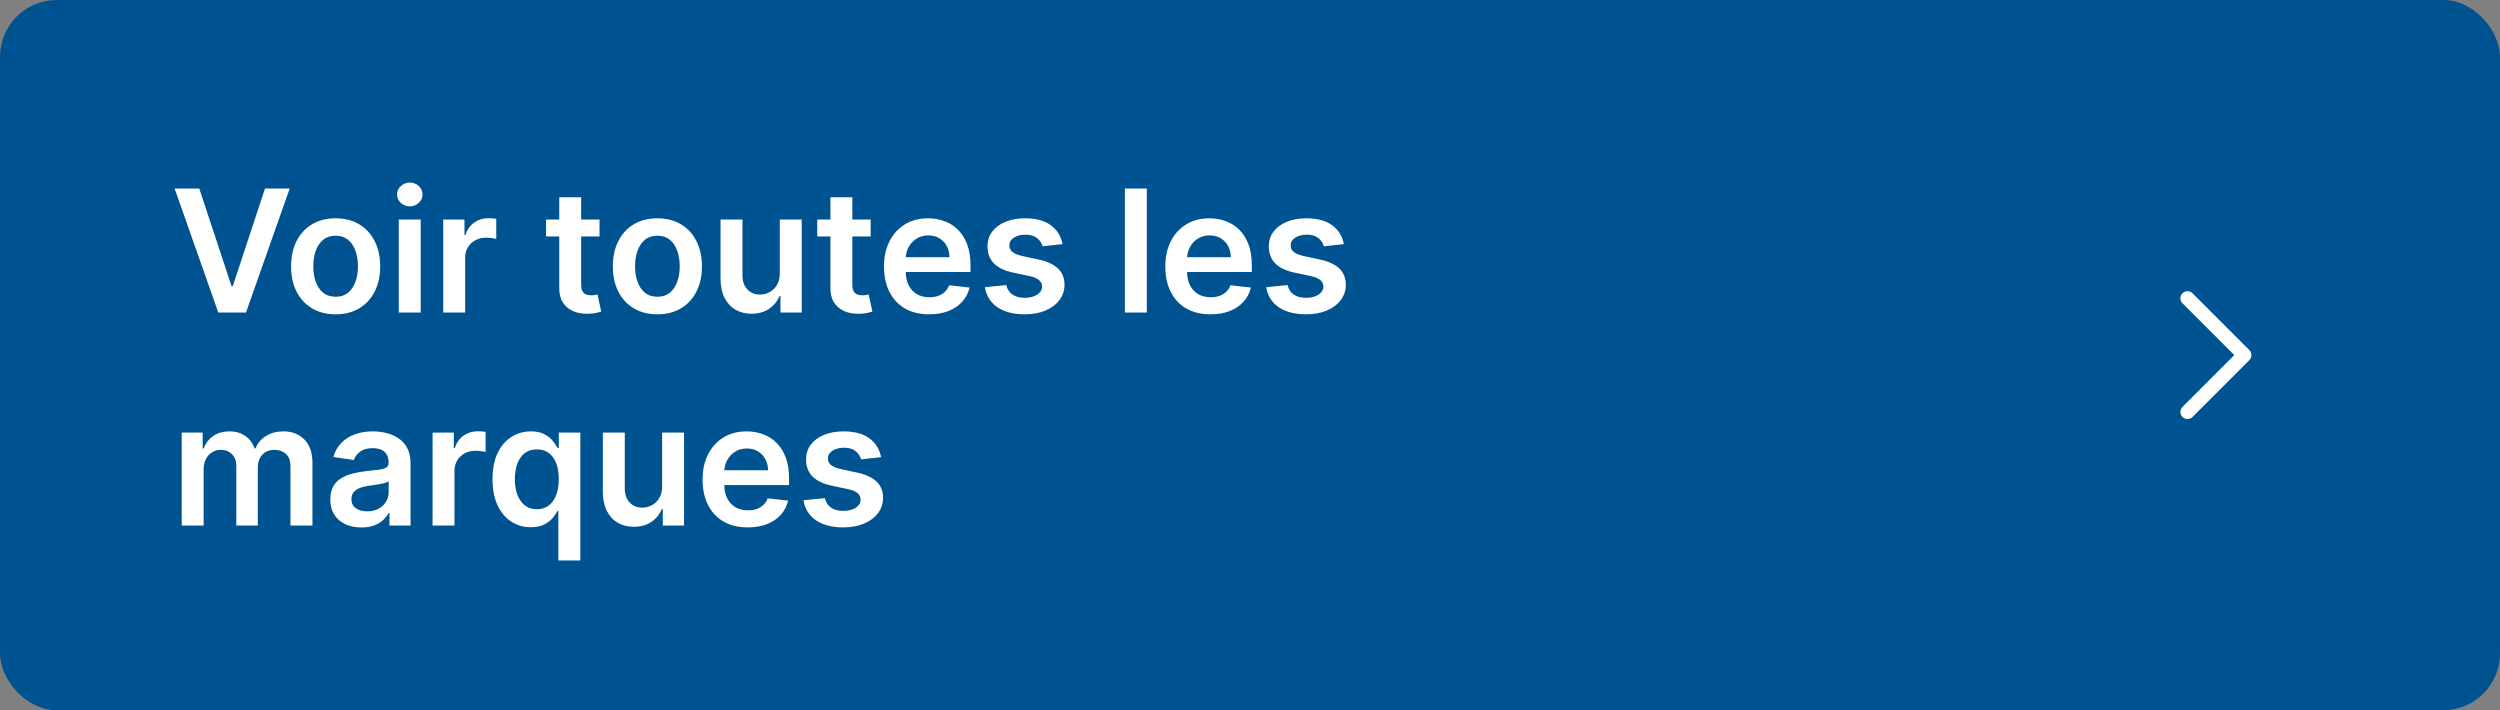
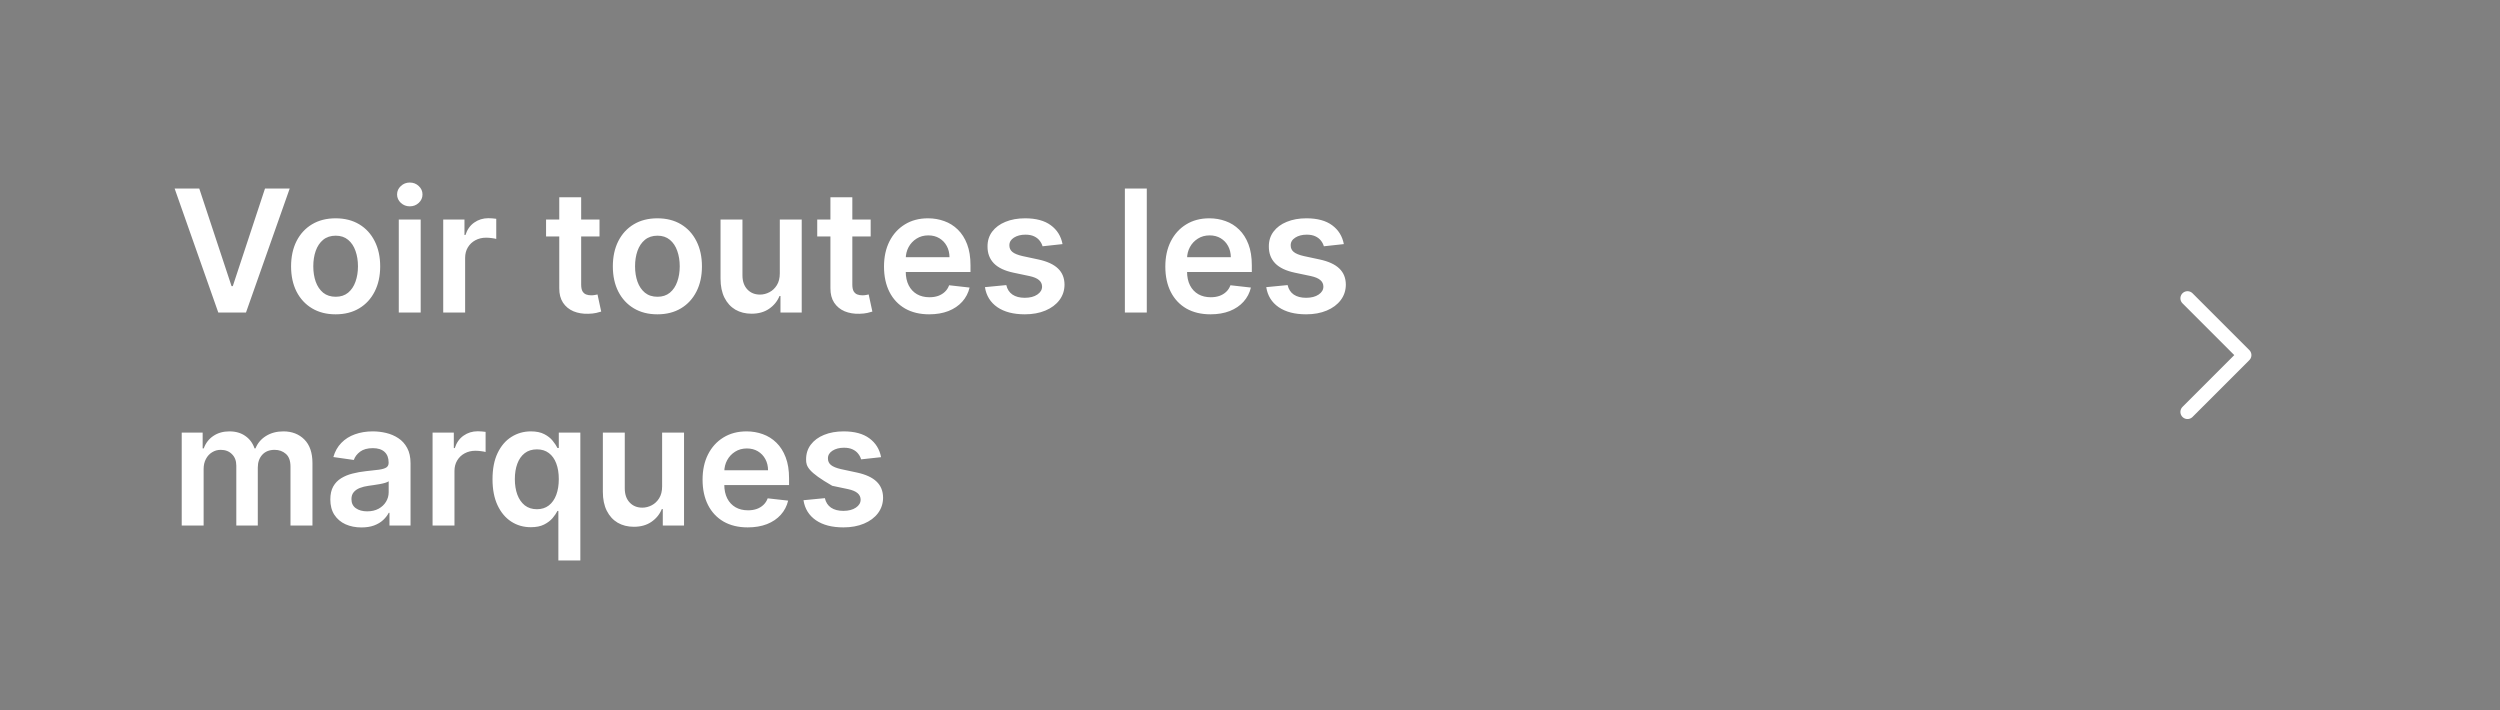
<svg xmlns="http://www.w3.org/2000/svg" width="176" height="50" viewBox="0 0 176 50" fill="none">
  <rect x="0" y="0" width="176" height="50" fill="#808080" stroke="none" />
-   <rect width="176" height="50" rx="4" fill="#005391" />
  <path d="M154 29L158 25L154 21" stroke="white" stroke-linecap="round" stroke-linejoin="round" />
-   <path d="M14.028 13.273L16.3 20.142H16.389L18.656 13.273H20.395L17.318 22H15.367L12.294 13.273H14.028ZM23.628 22.128C22.989 22.128 22.435 21.987 21.966 21.706C21.497 21.425 21.134 21.031 20.875 20.526C20.62 20.02 20.492 19.429 20.492 18.753C20.492 18.077 20.62 17.484 20.875 16.976C21.134 16.467 21.497 16.072 21.966 15.791C22.435 15.51 22.989 15.369 23.628 15.369C24.267 15.369 24.821 15.51 25.29 15.791C25.759 16.072 26.121 16.467 26.377 16.976C26.635 17.484 26.765 18.077 26.765 18.753C26.765 19.429 26.635 20.02 26.377 20.526C26.121 21.031 25.759 21.425 25.29 21.706C24.821 21.987 24.267 22.128 23.628 22.128ZM23.637 20.892C23.983 20.892 24.273 20.797 24.506 20.607C24.739 20.413 24.912 20.155 25.026 19.831C25.142 19.507 25.201 19.146 25.201 18.749C25.201 18.348 25.142 17.986 25.026 17.662C24.912 17.335 24.739 17.075 24.506 16.882C24.273 16.689 23.983 16.592 23.637 16.592C23.282 16.592 22.986 16.689 22.75 16.882C22.517 17.075 22.343 17.335 22.226 17.662C22.113 17.986 22.056 18.348 22.056 18.749C22.056 19.146 22.113 19.507 22.226 19.831C22.343 20.155 22.517 20.413 22.75 20.607C22.986 20.797 23.282 20.892 23.637 20.892ZM28.074 22V15.454H29.616V22H28.074ZM28.849 14.526C28.605 14.526 28.395 14.445 28.219 14.283C28.043 14.118 27.954 13.921 27.954 13.69C27.954 13.457 28.043 13.26 28.219 13.098C28.395 12.933 28.605 12.851 28.849 12.851C29.097 12.851 29.307 12.933 29.48 13.098C29.656 13.26 29.744 13.457 29.744 13.69C29.744 13.921 29.656 14.118 29.48 14.283C29.307 14.445 29.097 14.526 28.849 14.526ZM31.203 22V15.454H32.699V16.546H32.767C32.886 16.168 33.091 15.876 33.38 15.672C33.673 15.464 34.007 15.361 34.382 15.361C34.467 15.361 34.562 15.365 34.667 15.374C34.775 15.379 34.865 15.389 34.936 15.403V16.822C34.87 16.8 34.767 16.78 34.625 16.763C34.485 16.743 34.35 16.733 34.22 16.733C33.939 16.733 33.686 16.794 33.461 16.916C33.24 17.035 33.065 17.202 32.937 17.415C32.809 17.628 32.745 17.874 32.745 18.152V22H31.203ZM42.206 15.454V16.648H38.443V15.454H42.206ZM39.372 13.886H40.914V20.031C40.914 20.239 40.946 20.398 41.008 20.509C41.074 20.616 41.159 20.69 41.264 20.73C41.369 20.77 41.485 20.79 41.613 20.79C41.71 20.79 41.798 20.783 41.877 20.768C41.96 20.754 42.022 20.741 42.065 20.73L42.325 21.936C42.242 21.965 42.125 21.996 41.971 22.03C41.821 22.064 41.636 22.084 41.417 22.09C41.031 22.101 40.683 22.043 40.373 21.915C40.064 21.784 39.818 21.582 39.636 21.31C39.457 21.037 39.369 20.696 39.372 20.287V13.886ZM46.281 22.128C45.641 22.128 45.087 21.987 44.619 21.706C44.15 21.425 43.786 21.031 43.528 20.526C43.272 20.02 43.144 19.429 43.144 18.753C43.144 18.077 43.272 17.484 43.528 16.976C43.786 16.467 44.15 16.072 44.619 15.791C45.087 15.51 45.641 15.369 46.281 15.369C46.92 15.369 47.474 15.51 47.943 15.791C48.411 16.072 48.773 16.467 49.029 16.976C49.288 17.484 49.417 18.077 49.417 18.753C49.417 19.429 49.288 20.02 49.029 20.526C48.773 21.031 48.411 21.425 47.943 21.706C47.474 21.987 46.92 22.128 46.281 22.128ZM46.289 20.892C46.636 20.892 46.925 20.797 47.158 20.607C47.391 20.413 47.565 20.155 47.678 19.831C47.795 19.507 47.853 19.146 47.853 18.749C47.853 18.348 47.795 17.986 47.678 17.662C47.565 17.335 47.391 17.075 47.158 16.882C46.925 16.689 46.636 16.592 46.289 16.592C45.934 16.592 45.639 16.689 45.403 16.882C45.17 17.075 44.995 17.335 44.879 17.662C44.765 17.986 44.708 18.348 44.708 18.749C44.708 19.146 44.765 19.507 44.879 19.831C44.995 20.155 45.17 20.413 45.403 20.607C45.639 20.797 45.934 20.892 46.289 20.892ZM54.898 19.247V15.454H56.441V22H54.945V20.837H54.877C54.729 21.203 54.486 21.503 54.148 21.736C53.813 21.969 53.4 22.085 52.908 22.085C52.479 22.085 52.1 21.99 51.77 21.8C51.444 21.607 51.188 21.327 51.003 20.96C50.819 20.591 50.726 20.145 50.726 19.622V15.454H52.269V19.384C52.269 19.798 52.383 20.128 52.61 20.372C52.837 20.616 53.135 20.739 53.505 20.739C53.732 20.739 53.952 20.683 54.165 20.572C54.378 20.462 54.553 20.297 54.689 20.078C54.828 19.857 54.898 19.579 54.898 19.247ZM61.295 15.454V16.648H57.533V15.454H61.295ZM58.462 13.886H60.004V20.031C60.004 20.239 60.035 20.398 60.098 20.509C60.163 20.616 60.249 20.69 60.354 20.73C60.459 20.77 60.575 20.79 60.703 20.79C60.8 20.79 60.888 20.783 60.967 20.768C61.05 20.754 61.112 20.741 61.155 20.73L61.415 21.936C61.332 21.965 61.215 21.996 61.061 22.03C60.91 22.064 60.726 22.084 60.507 22.09C60.121 22.101 59.773 22.043 59.463 21.915C59.153 21.784 58.908 21.582 58.726 21.31C58.547 21.037 58.459 20.696 58.462 20.287V13.886ZM65.413 22.128C64.757 22.128 64.19 21.991 63.713 21.719C63.238 21.443 62.873 21.054 62.617 20.551C62.362 20.046 62.234 19.45 62.234 18.766C62.234 18.092 62.362 17.501 62.617 16.993C62.876 16.482 63.237 16.084 63.7 15.8C64.163 15.513 64.707 15.369 65.332 15.369C65.735 15.369 66.116 15.435 66.474 15.565C66.835 15.693 67.153 15.892 67.429 16.162C67.707 16.432 67.926 16.776 68.085 17.193C68.244 17.608 68.323 18.102 68.323 18.676V19.149H62.959V18.109H66.845C66.842 17.814 66.778 17.551 66.653 17.321C66.528 17.088 66.353 16.905 66.129 16.771C65.907 16.638 65.649 16.571 65.353 16.571C65.038 16.571 64.761 16.648 64.522 16.801C64.284 16.952 64.098 17.151 63.964 17.398C63.834 17.642 63.767 17.91 63.764 18.203V19.111C63.764 19.491 63.834 19.818 63.973 20.091C64.112 20.361 64.306 20.568 64.556 20.713C64.806 20.855 65.099 20.926 65.434 20.926C65.659 20.926 65.862 20.895 66.044 20.832C66.225 20.767 66.383 20.672 66.517 20.547C66.65 20.422 66.751 20.267 66.819 20.082L68.26 20.244C68.169 20.625 67.995 20.957 67.74 21.241C67.487 21.523 67.163 21.741 66.768 21.898C66.373 22.051 65.921 22.128 65.413 22.128ZM74.802 17.185L73.396 17.338C73.356 17.196 73.286 17.062 73.187 16.938C73.09 16.812 72.96 16.712 72.795 16.635C72.63 16.558 72.428 16.52 72.19 16.52C71.869 16.52 71.599 16.59 71.38 16.729C71.164 16.868 71.058 17.048 71.06 17.27C71.058 17.46 71.127 17.615 71.269 17.734C71.414 17.854 71.653 17.952 71.985 18.028L73.102 18.267C73.721 18.401 74.181 18.612 74.482 18.902C74.786 19.192 74.94 19.571 74.942 20.04C74.94 20.452 74.819 20.815 74.58 21.131C74.344 21.443 74.016 21.688 73.596 21.864C73.175 22.04 72.692 22.128 72.147 22.128C71.346 22.128 70.701 21.96 70.212 21.625C69.724 21.287 69.433 20.817 69.339 20.215L70.843 20.07C70.911 20.365 71.056 20.588 71.278 20.739C71.499 20.889 71.788 20.965 72.143 20.965C72.509 20.965 72.803 20.889 73.025 20.739C73.249 20.588 73.362 20.402 73.362 20.18C73.362 19.993 73.289 19.838 73.144 19.716C73.002 19.594 72.781 19.5 72.479 19.435L71.363 19.2C70.735 19.07 70.271 18.849 69.969 18.54C69.668 18.227 69.519 17.832 69.522 17.355C69.519 16.952 69.629 16.602 69.85 16.307C70.075 16.009 70.386 15.778 70.783 15.617C71.184 15.452 71.646 15.369 72.168 15.369C72.935 15.369 73.539 15.533 73.979 15.859C74.423 16.186 74.697 16.628 74.802 17.185ZM80.734 13.273V22H79.191V13.273H80.734ZM85.218 22.128C84.561 22.128 83.995 21.991 83.517 21.719C83.043 21.443 82.678 21.054 82.422 20.551C82.166 20.046 82.039 19.45 82.039 18.766C82.039 18.092 82.166 17.501 82.422 16.993C82.681 16.482 83.041 16.084 83.505 15.8C83.968 15.513 84.512 15.369 85.137 15.369C85.54 15.369 85.921 15.435 86.279 15.565C86.64 15.693 86.958 15.892 87.233 16.162C87.512 16.432 87.731 16.776 87.89 17.193C88.049 17.608 88.128 18.102 88.128 18.676V19.149H82.763V18.109H86.65C86.647 17.814 86.583 17.551 86.458 17.321C86.333 17.088 86.158 16.905 85.934 16.771C85.712 16.638 85.454 16.571 85.158 16.571C84.843 16.571 84.566 16.648 84.327 16.801C84.088 16.952 83.902 17.151 83.769 17.398C83.638 17.642 83.571 17.91 83.569 18.203V19.111C83.569 19.491 83.638 19.818 83.777 20.091C83.916 20.361 84.111 20.568 84.361 20.713C84.611 20.855 84.904 20.926 85.239 20.926C85.463 20.926 85.666 20.895 85.848 20.832C86.03 20.767 86.188 20.672 86.321 20.547C86.455 20.422 86.556 20.267 86.624 20.082L88.064 20.244C87.973 20.625 87.8 20.957 87.544 21.241C87.291 21.523 86.968 21.741 86.573 21.898C86.178 22.051 85.726 22.128 85.218 22.128ZM94.606 17.185L93.2 17.338C93.16 17.196 93.091 17.062 92.992 16.938C92.895 16.812 92.764 16.712 92.599 16.635C92.435 16.558 92.233 16.52 91.994 16.52C91.673 16.52 91.403 16.59 91.185 16.729C90.969 16.868 90.862 17.048 90.865 17.27C90.862 17.46 90.932 17.615 91.074 17.734C91.219 17.854 91.457 17.952 91.79 18.028L92.906 18.267C93.526 18.401 93.986 18.612 94.287 18.902C94.591 19.192 94.744 19.571 94.747 20.04C94.744 20.452 94.624 20.815 94.385 21.131C94.149 21.443 93.821 21.688 93.401 21.864C92.98 22.04 92.497 22.128 91.952 22.128C91.151 22.128 90.506 21.96 90.017 21.625C89.528 21.287 89.237 20.817 89.144 20.215L90.648 20.07C90.716 20.365 90.861 20.588 91.082 20.739C91.304 20.889 91.592 20.965 91.947 20.965C92.314 20.965 92.608 20.889 92.829 20.739C93.054 20.588 93.166 20.402 93.166 20.18C93.166 19.993 93.094 19.838 92.949 19.716C92.807 19.594 92.585 19.5 92.284 19.435L91.168 19.2C90.54 19.07 90.075 18.849 89.774 18.54C89.473 18.227 89.324 17.832 89.327 17.355C89.324 16.952 89.433 16.602 89.655 16.307C89.879 16.009 90.19 15.778 90.588 15.617C90.989 15.452 91.45 15.369 91.973 15.369C92.74 15.369 93.344 15.533 93.784 15.859C94.227 16.186 94.501 16.628 94.606 17.185ZM12.793 37V30.454H14.267V31.567H14.344C14.48 31.192 14.706 30.899 15.021 30.689C15.337 30.476 15.713 30.369 16.151 30.369C16.594 30.369 16.967 30.477 17.271 30.693C17.578 30.906 17.794 31.197 17.919 31.567H17.987C18.132 31.203 18.376 30.913 18.72 30.697C19.067 30.479 19.477 30.369 19.952 30.369C20.554 30.369 21.046 30.56 21.426 30.94C21.807 31.321 21.997 31.876 21.997 32.606V37H20.45V32.845C20.45 32.439 20.342 32.142 20.126 31.954C19.91 31.764 19.646 31.669 19.334 31.669C18.962 31.669 18.671 31.785 18.46 32.019C18.253 32.249 18.149 32.548 18.149 32.918V37H16.636V32.781C16.636 32.443 16.534 32.173 16.329 31.972C16.128 31.77 15.864 31.669 15.537 31.669C15.315 31.669 15.114 31.726 14.932 31.84C14.75 31.95 14.605 32.108 14.497 32.312C14.389 32.514 14.335 32.75 14.335 33.02V37H12.793ZM25.446 37.132C25.031 37.132 24.657 37.058 24.325 36.91C23.995 36.76 23.734 36.538 23.541 36.246C23.351 35.953 23.255 35.592 23.255 35.163C23.255 34.794 23.323 34.489 23.46 34.247C23.596 34.006 23.782 33.812 24.018 33.668C24.254 33.523 24.52 33.413 24.815 33.34C25.113 33.263 25.422 33.207 25.74 33.173C26.123 33.133 26.434 33.098 26.673 33.067C26.912 33.033 27.085 32.981 27.193 32.913C27.304 32.842 27.359 32.733 27.359 32.585V32.56C27.359 32.239 27.264 31.99 27.073 31.814C26.883 31.638 26.609 31.55 26.251 31.55C25.873 31.55 25.573 31.632 25.352 31.797C25.133 31.962 24.985 32.156 24.909 32.381L23.468 32.176C23.582 31.778 23.77 31.446 24.031 31.179C24.292 30.909 24.612 30.707 24.99 30.574C25.367 30.438 25.785 30.369 26.242 30.369C26.558 30.369 26.872 30.406 27.184 30.48C27.497 30.554 27.782 30.676 28.041 30.847C28.299 31.014 28.507 31.243 28.663 31.533C28.822 31.822 28.902 32.185 28.902 32.619V37H27.419V36.101H27.367C27.274 36.283 27.142 36.453 26.971 36.612C26.804 36.769 26.592 36.895 26.336 36.992C26.084 37.085 25.787 37.132 25.446 37.132ZM25.846 35.999C26.156 35.999 26.424 35.938 26.652 35.815C26.879 35.69 27.054 35.526 27.176 35.321C27.301 35.117 27.363 34.894 27.363 34.652V33.881C27.315 33.92 27.233 33.957 27.116 33.992C27.003 34.026 26.875 34.055 26.733 34.081C26.591 34.106 26.45 34.129 26.311 34.149C26.172 34.169 26.051 34.186 25.948 34.2C25.718 34.231 25.512 34.283 25.331 34.354C25.149 34.425 25.005 34.524 24.9 34.652C24.795 34.777 24.742 34.939 24.742 35.138C24.742 35.422 24.846 35.636 25.054 35.781C25.261 35.926 25.525 35.999 25.846 35.999ZM30.453 37V30.454H31.948V31.546H32.017C32.136 31.168 32.341 30.876 32.63 30.672C32.923 30.465 33.257 30.361 33.632 30.361C33.717 30.361 33.812 30.365 33.917 30.374C34.025 30.379 34.115 30.389 34.186 30.403V31.822C34.12 31.8 34.017 31.78 33.875 31.763C33.735 31.743 33.6 31.733 33.47 31.733C33.189 31.733 32.936 31.794 32.711 31.916C32.49 32.035 32.315 32.202 32.187 32.415C32.059 32.628 31.995 32.874 31.995 33.152V37H30.453ZM39.309 39.455V35.969H39.245C39.166 36.128 39.05 36.297 38.9 36.476C38.749 36.652 38.55 36.803 38.303 36.928C38.056 37.053 37.745 37.115 37.37 37.115C36.856 37.115 36.396 36.983 35.989 36.719C35.583 36.455 35.262 36.071 35.026 35.568C34.791 35.065 34.673 34.455 34.673 33.736C34.673 33.008 34.792 32.395 35.031 31.895C35.272 31.392 35.597 31.013 36.006 30.757C36.416 30.499 36.871 30.369 37.374 30.369C37.758 30.369 38.073 30.435 38.32 30.565C38.568 30.693 38.764 30.848 38.908 31.03C39.053 31.209 39.166 31.378 39.245 31.537H39.339V30.454H40.856V39.455H39.309ZM37.8 35.849C38.127 35.849 38.406 35.761 38.636 35.585C38.866 35.406 39.041 35.158 39.16 34.84C39.279 34.521 39.339 34.151 39.339 33.727C39.339 33.304 39.279 32.936 39.16 32.624C39.043 32.311 38.87 32.068 38.64 31.895C38.413 31.722 38.133 31.635 37.8 31.635C37.457 31.635 37.17 31.724 36.94 31.903C36.709 32.082 36.536 32.33 36.42 32.645C36.303 32.96 36.245 33.321 36.245 33.727C36.245 34.136 36.303 34.501 36.42 34.822C36.539 35.141 36.714 35.392 36.944 35.577C37.177 35.758 37.462 35.849 37.8 35.849ZM46.613 34.247V30.454H48.156V37H46.66V35.837H46.592C46.444 36.203 46.201 36.503 45.863 36.736C45.528 36.969 45.114 37.085 44.623 37.085C44.194 37.085 43.815 36.99 43.485 36.8C43.158 36.606 42.903 36.327 42.718 35.96C42.533 35.591 42.441 35.145 42.441 34.622V30.454H43.984V34.383C43.984 34.798 44.097 35.128 44.325 35.372C44.552 35.617 44.85 35.739 45.219 35.739C45.447 35.739 45.667 35.683 45.88 35.572C46.093 35.462 46.268 35.297 46.404 35.078C46.543 34.856 46.613 34.58 46.613 34.247ZM52.64 37.128C51.983 37.128 51.416 36.992 50.939 36.719C50.465 36.443 50.1 36.054 49.844 35.551C49.588 35.045 49.461 34.45 49.461 33.766C49.461 33.092 49.588 32.501 49.844 31.993C50.103 31.482 50.463 31.084 50.926 30.8C51.39 30.513 51.934 30.369 52.559 30.369C52.962 30.369 53.343 30.435 53.701 30.565C54.061 30.693 54.38 30.892 54.655 31.162C54.934 31.432 55.152 31.776 55.311 32.193C55.471 32.608 55.55 33.102 55.55 33.676V34.149H50.185V33.109H54.071C54.069 32.814 54.005 32.551 53.88 32.321C53.755 32.088 53.58 31.905 53.355 31.771C53.134 31.638 52.875 31.571 52.58 31.571C52.265 31.571 51.988 31.648 51.749 31.801C51.51 31.952 51.324 32.151 51.191 32.398C51.06 32.642 50.993 32.91 50.99 33.203V34.111C50.99 34.492 51.06 34.818 51.199 35.091C51.338 35.361 51.533 35.568 51.783 35.713C52.033 35.855 52.326 35.926 52.661 35.926C52.885 35.926 53.088 35.895 53.27 35.832C53.452 35.767 53.61 35.672 53.743 35.547C53.877 35.422 53.978 35.267 54.046 35.082L55.486 35.244C55.395 35.625 55.222 35.957 54.966 36.242C54.713 36.523 54.39 36.742 53.995 36.898C53.6 37.051 53.148 37.128 52.64 37.128ZM62.028 32.185L60.622 32.338C60.582 32.196 60.513 32.062 60.413 31.938C60.317 31.812 60.186 31.712 60.021 31.635C59.856 31.558 59.655 31.52 59.416 31.52C59.095 31.52 58.825 31.59 58.606 31.729C58.391 31.868 58.284 32.048 58.287 32.27C58.284 32.46 58.354 32.615 58.496 32.734C58.641 32.854 58.879 32.952 59.212 33.028L60.328 33.267C60.947 33.401 61.408 33.612 61.709 33.902C62.013 34.192 62.166 34.571 62.169 35.04C62.166 35.452 62.045 35.815 61.807 36.131C61.571 36.443 61.243 36.688 60.822 36.864C60.402 37.04 59.919 37.128 59.374 37.128C58.572 37.128 57.928 36.96 57.439 36.625C56.95 36.287 56.659 35.817 56.565 35.215L58.07 35.07C58.138 35.365 58.283 35.588 58.504 35.739C58.726 35.889 59.014 35.965 59.369 35.965C59.736 35.965 60.03 35.889 60.251 35.739C60.476 35.588 60.588 35.402 60.588 35.18C60.588 34.993 60.516 34.838 60.371 34.716C60.229 34.594 60.007 34.5 59.706 34.435L58.59 34.2C57.962 34.07 57.497 33.849 57.196 33.54C56.895 33.227 56.746 32.832 56.749 32.355C56.746 31.952 56.855 31.602 57.077 31.307C57.301 31.009 57.612 30.778 58.01 30.616C58.41 30.452 58.872 30.369 59.395 30.369C60.162 30.369 60.766 30.533 61.206 30.859C61.649 31.186 61.923 31.628 62.028 32.185Z" fill="white" />
+   <path d="M14.028 13.273L16.3 20.142H16.389L18.656 13.273H20.395L17.318 22H15.367L12.294 13.273H14.028ZM23.628 22.128C22.989 22.128 22.435 21.987 21.966 21.706C21.497 21.425 21.134 21.031 20.875 20.526C20.62 20.02 20.492 19.429 20.492 18.753C20.492 18.077 20.62 17.484 20.875 16.976C21.134 16.467 21.497 16.072 21.966 15.791C22.435 15.51 22.989 15.369 23.628 15.369C24.267 15.369 24.821 15.51 25.29 15.791C25.759 16.072 26.121 16.467 26.377 16.976C26.635 17.484 26.765 18.077 26.765 18.753C26.765 19.429 26.635 20.02 26.377 20.526C26.121 21.031 25.759 21.425 25.29 21.706C24.821 21.987 24.267 22.128 23.628 22.128ZM23.637 20.892C23.983 20.892 24.273 20.797 24.506 20.607C24.739 20.413 24.912 20.155 25.026 19.831C25.142 19.507 25.201 19.146 25.201 18.749C25.201 18.348 25.142 17.986 25.026 17.662C24.912 17.335 24.739 17.075 24.506 16.882C24.273 16.689 23.983 16.592 23.637 16.592C23.282 16.592 22.986 16.689 22.75 16.882C22.517 17.075 22.343 17.335 22.226 17.662C22.113 17.986 22.056 18.348 22.056 18.749C22.056 19.146 22.113 19.507 22.226 19.831C22.343 20.155 22.517 20.413 22.75 20.607C22.986 20.797 23.282 20.892 23.637 20.892ZM28.074 22V15.454H29.616V22H28.074ZM28.849 14.526C28.605 14.526 28.395 14.445 28.219 14.283C28.043 14.118 27.954 13.921 27.954 13.69C27.954 13.457 28.043 13.26 28.219 13.098C28.395 12.933 28.605 12.851 28.849 12.851C29.097 12.851 29.307 12.933 29.48 13.098C29.656 13.26 29.744 13.457 29.744 13.69C29.744 13.921 29.656 14.118 29.48 14.283C29.307 14.445 29.097 14.526 28.849 14.526ZM31.203 22V15.454H32.699V16.546H32.767C32.886 16.168 33.091 15.876 33.38 15.672C33.673 15.464 34.007 15.361 34.382 15.361C34.467 15.361 34.562 15.365 34.667 15.374C34.775 15.379 34.865 15.389 34.936 15.403V16.822C34.87 16.8 34.767 16.78 34.625 16.763C34.485 16.743 34.35 16.733 34.22 16.733C33.939 16.733 33.686 16.794 33.461 16.916C33.24 17.035 33.065 17.202 32.937 17.415C32.809 17.628 32.745 17.874 32.745 18.152V22H31.203ZM42.206 15.454V16.648H38.443V15.454H42.206ZM39.372 13.886H40.914V20.031C40.914 20.239 40.946 20.398 41.008 20.509C41.074 20.616 41.159 20.69 41.264 20.73C41.369 20.77 41.485 20.79 41.613 20.79C41.71 20.79 41.798 20.783 41.877 20.768C41.96 20.754 42.022 20.741 42.065 20.73L42.325 21.936C42.242 21.965 42.125 21.996 41.971 22.03C41.821 22.064 41.636 22.084 41.417 22.09C41.031 22.101 40.683 22.043 40.373 21.915C40.064 21.784 39.818 21.582 39.636 21.31C39.457 21.037 39.369 20.696 39.372 20.287V13.886ZM46.281 22.128C45.641 22.128 45.087 21.987 44.619 21.706C44.15 21.425 43.786 21.031 43.528 20.526C43.272 20.02 43.144 19.429 43.144 18.753C43.144 18.077 43.272 17.484 43.528 16.976C43.786 16.467 44.15 16.072 44.619 15.791C45.087 15.51 45.641 15.369 46.281 15.369C46.92 15.369 47.474 15.51 47.943 15.791C48.411 16.072 48.773 16.467 49.029 16.976C49.288 17.484 49.417 18.077 49.417 18.753C49.417 19.429 49.288 20.02 49.029 20.526C48.773 21.031 48.411 21.425 47.943 21.706C47.474 21.987 46.92 22.128 46.281 22.128ZM46.289 20.892C46.636 20.892 46.925 20.797 47.158 20.607C47.391 20.413 47.565 20.155 47.678 19.831C47.795 19.507 47.853 19.146 47.853 18.749C47.853 18.348 47.795 17.986 47.678 17.662C47.565 17.335 47.391 17.075 47.158 16.882C46.925 16.689 46.636 16.592 46.289 16.592C45.934 16.592 45.639 16.689 45.403 16.882C45.17 17.075 44.995 17.335 44.879 17.662C44.765 17.986 44.708 18.348 44.708 18.749C44.708 19.146 44.765 19.507 44.879 19.831C44.995 20.155 45.17 20.413 45.403 20.607C45.639 20.797 45.934 20.892 46.289 20.892ZM54.898 19.247V15.454H56.441V22H54.945V20.837H54.877C54.729 21.203 54.486 21.503 54.148 21.736C53.813 21.969 53.4 22.085 52.908 22.085C52.479 22.085 52.1 21.99 51.77 21.8C51.444 21.607 51.188 21.327 51.003 20.96C50.819 20.591 50.726 20.145 50.726 19.622V15.454H52.269V19.384C52.269 19.798 52.383 20.128 52.61 20.372C52.837 20.616 53.135 20.739 53.505 20.739C53.732 20.739 53.952 20.683 54.165 20.572C54.378 20.462 54.553 20.297 54.689 20.078C54.828 19.857 54.898 19.579 54.898 19.247ZM61.295 15.454V16.648H57.533V15.454H61.295ZM58.462 13.886H60.004V20.031C60.004 20.239 60.035 20.398 60.098 20.509C60.163 20.616 60.249 20.69 60.354 20.73C60.459 20.77 60.575 20.79 60.703 20.79C60.8 20.79 60.888 20.783 60.967 20.768C61.05 20.754 61.112 20.741 61.155 20.73L61.415 21.936C61.332 21.965 61.215 21.996 61.061 22.03C60.91 22.064 60.726 22.084 60.507 22.09C60.121 22.101 59.773 22.043 59.463 21.915C59.153 21.784 58.908 21.582 58.726 21.31C58.547 21.037 58.459 20.696 58.462 20.287V13.886ZM65.413 22.128C64.757 22.128 64.19 21.991 63.713 21.719C63.238 21.443 62.873 21.054 62.617 20.551C62.362 20.046 62.234 19.45 62.234 18.766C62.234 18.092 62.362 17.501 62.617 16.993C62.876 16.482 63.237 16.084 63.7 15.8C64.163 15.513 64.707 15.369 65.332 15.369C65.735 15.369 66.116 15.435 66.474 15.565C66.835 15.693 67.153 15.892 67.429 16.162C67.707 16.432 67.926 16.776 68.085 17.193C68.244 17.608 68.323 18.102 68.323 18.676V19.149H62.959V18.109H66.845C66.842 17.814 66.778 17.551 66.653 17.321C66.528 17.088 66.353 16.905 66.129 16.771C65.907 16.638 65.649 16.571 65.353 16.571C65.038 16.571 64.761 16.648 64.522 16.801C64.284 16.952 64.098 17.151 63.964 17.398C63.834 17.642 63.767 17.91 63.764 18.203V19.111C63.764 19.491 63.834 19.818 63.973 20.091C64.112 20.361 64.306 20.568 64.556 20.713C64.806 20.855 65.099 20.926 65.434 20.926C65.659 20.926 65.862 20.895 66.044 20.832C66.225 20.767 66.383 20.672 66.517 20.547C66.65 20.422 66.751 20.267 66.819 20.082L68.26 20.244C68.169 20.625 67.995 20.957 67.74 21.241C67.487 21.523 67.163 21.741 66.768 21.898C66.373 22.051 65.921 22.128 65.413 22.128ZM74.802 17.185L73.396 17.338C73.356 17.196 73.286 17.062 73.187 16.938C73.09 16.812 72.96 16.712 72.795 16.635C72.63 16.558 72.428 16.52 72.19 16.52C71.869 16.52 71.599 16.59 71.38 16.729C71.164 16.868 71.058 17.048 71.06 17.27C71.058 17.46 71.127 17.615 71.269 17.734C71.414 17.854 71.653 17.952 71.985 18.028L73.102 18.267C73.721 18.401 74.181 18.612 74.482 18.902C74.786 19.192 74.94 19.571 74.942 20.04C74.94 20.452 74.819 20.815 74.58 21.131C74.344 21.443 74.016 21.688 73.596 21.864C73.175 22.04 72.692 22.128 72.147 22.128C71.346 22.128 70.701 21.96 70.212 21.625C69.724 21.287 69.433 20.817 69.339 20.215L70.843 20.07C70.911 20.365 71.056 20.588 71.278 20.739C71.499 20.889 71.788 20.965 72.143 20.965C72.509 20.965 72.803 20.889 73.025 20.739C73.249 20.588 73.362 20.402 73.362 20.18C73.362 19.993 73.289 19.838 73.144 19.716C73.002 19.594 72.781 19.5 72.479 19.435L71.363 19.2C70.735 19.07 70.271 18.849 69.969 18.54C69.668 18.227 69.519 17.832 69.522 17.355C69.519 16.952 69.629 16.602 69.85 16.307C70.075 16.009 70.386 15.778 70.783 15.617C71.184 15.452 71.646 15.369 72.168 15.369C72.935 15.369 73.539 15.533 73.979 15.859C74.423 16.186 74.697 16.628 74.802 17.185ZM80.734 13.273V22H79.191V13.273H80.734ZM85.218 22.128C84.561 22.128 83.995 21.991 83.517 21.719C83.043 21.443 82.678 21.054 82.422 20.551C82.166 20.046 82.039 19.45 82.039 18.766C82.039 18.092 82.166 17.501 82.422 16.993C82.681 16.482 83.041 16.084 83.505 15.8C83.968 15.513 84.512 15.369 85.137 15.369C85.54 15.369 85.921 15.435 86.279 15.565C86.64 15.693 86.958 15.892 87.233 16.162C87.512 16.432 87.731 16.776 87.89 17.193C88.049 17.608 88.128 18.102 88.128 18.676V19.149H82.763V18.109H86.65C86.647 17.814 86.583 17.551 86.458 17.321C86.333 17.088 86.158 16.905 85.934 16.771C85.712 16.638 85.454 16.571 85.158 16.571C84.843 16.571 84.566 16.648 84.327 16.801C84.088 16.952 83.902 17.151 83.769 17.398C83.638 17.642 83.571 17.91 83.569 18.203V19.111C83.569 19.491 83.638 19.818 83.777 20.091C83.916 20.361 84.111 20.568 84.361 20.713C84.611 20.855 84.904 20.926 85.239 20.926C85.463 20.926 85.666 20.895 85.848 20.832C86.03 20.767 86.188 20.672 86.321 20.547C86.455 20.422 86.556 20.267 86.624 20.082L88.064 20.244C87.973 20.625 87.8 20.957 87.544 21.241C87.291 21.523 86.968 21.741 86.573 21.898C86.178 22.051 85.726 22.128 85.218 22.128ZM94.606 17.185L93.2 17.338C93.16 17.196 93.091 17.062 92.992 16.938C92.895 16.812 92.764 16.712 92.599 16.635C92.435 16.558 92.233 16.52 91.994 16.52C91.673 16.52 91.403 16.59 91.185 16.729C90.969 16.868 90.862 17.048 90.865 17.27C90.862 17.46 90.932 17.615 91.074 17.734C91.219 17.854 91.457 17.952 91.79 18.028L92.906 18.267C93.526 18.401 93.986 18.612 94.287 18.902C94.591 19.192 94.744 19.571 94.747 20.04C94.744 20.452 94.624 20.815 94.385 21.131C94.149 21.443 93.821 21.688 93.401 21.864C92.98 22.04 92.497 22.128 91.952 22.128C91.151 22.128 90.506 21.96 90.017 21.625C89.528 21.287 89.237 20.817 89.144 20.215L90.648 20.07C90.716 20.365 90.861 20.588 91.082 20.739C91.304 20.889 91.592 20.965 91.947 20.965C92.314 20.965 92.608 20.889 92.829 20.739C93.054 20.588 93.166 20.402 93.166 20.18C93.166 19.993 93.094 19.838 92.949 19.716C92.807 19.594 92.585 19.5 92.284 19.435L91.168 19.2C90.54 19.07 90.075 18.849 89.774 18.54C89.473 18.227 89.324 17.832 89.327 17.355C89.324 16.952 89.433 16.602 89.655 16.307C89.879 16.009 90.19 15.778 90.588 15.617C90.989 15.452 91.45 15.369 91.973 15.369C92.74 15.369 93.344 15.533 93.784 15.859C94.227 16.186 94.501 16.628 94.606 17.185ZM12.793 37V30.454H14.267V31.567H14.344C14.48 31.192 14.706 30.899 15.021 30.689C15.337 30.476 15.713 30.369 16.151 30.369C16.594 30.369 16.967 30.477 17.271 30.693C17.578 30.906 17.794 31.197 17.919 31.567H17.987C18.132 31.203 18.376 30.913 18.72 30.697C19.067 30.479 19.477 30.369 19.952 30.369C20.554 30.369 21.046 30.56 21.426 30.94C21.807 31.321 21.997 31.876 21.997 32.606V37H20.45V32.845C20.45 32.439 20.342 32.142 20.126 31.954C19.91 31.764 19.646 31.669 19.334 31.669C18.962 31.669 18.671 31.785 18.46 32.019C18.253 32.249 18.149 32.548 18.149 32.918V37H16.636V32.781C16.636 32.443 16.534 32.173 16.329 31.972C16.128 31.77 15.864 31.669 15.537 31.669C15.315 31.669 15.114 31.726 14.932 31.84C14.75 31.95 14.605 32.108 14.497 32.312C14.389 32.514 14.335 32.75 14.335 33.02V37H12.793ZM25.446 37.132C25.031 37.132 24.657 37.058 24.325 36.91C23.995 36.76 23.734 36.538 23.541 36.246C23.351 35.953 23.255 35.592 23.255 35.163C23.255 34.794 23.323 34.489 23.46 34.247C23.596 34.006 23.782 33.812 24.018 33.668C24.254 33.523 24.52 33.413 24.815 33.34C25.113 33.263 25.422 33.207 25.74 33.173C26.123 33.133 26.434 33.098 26.673 33.067C26.912 33.033 27.085 32.981 27.193 32.913C27.304 32.842 27.359 32.733 27.359 32.585V32.56C27.359 32.239 27.264 31.99 27.073 31.814C26.883 31.638 26.609 31.55 26.251 31.55C25.873 31.55 25.573 31.632 25.352 31.797C25.133 31.962 24.985 32.156 24.909 32.381L23.468 32.176C23.582 31.778 23.77 31.446 24.031 31.179C24.292 30.909 24.612 30.707 24.99 30.574C25.367 30.438 25.785 30.369 26.242 30.369C26.558 30.369 26.872 30.406 27.184 30.48C27.497 30.554 27.782 30.676 28.041 30.847C28.299 31.014 28.507 31.243 28.663 31.533C28.822 31.822 28.902 32.185 28.902 32.619V37H27.419V36.101H27.367C27.274 36.283 27.142 36.453 26.971 36.612C26.804 36.769 26.592 36.895 26.336 36.992C26.084 37.085 25.787 37.132 25.446 37.132ZM25.846 35.999C26.156 35.999 26.424 35.938 26.652 35.815C26.879 35.69 27.054 35.526 27.176 35.321C27.301 35.117 27.363 34.894 27.363 34.652V33.881C27.315 33.92 27.233 33.957 27.116 33.992C27.003 34.026 26.875 34.055 26.733 34.081C26.591 34.106 26.45 34.129 26.311 34.149C26.172 34.169 26.051 34.186 25.948 34.2C25.718 34.231 25.512 34.283 25.331 34.354C25.149 34.425 25.005 34.524 24.9 34.652C24.795 34.777 24.742 34.939 24.742 35.138C24.742 35.422 24.846 35.636 25.054 35.781C25.261 35.926 25.525 35.999 25.846 35.999ZM30.453 37V30.454H31.948V31.546H32.017C32.136 31.168 32.341 30.876 32.63 30.672C32.923 30.465 33.257 30.361 33.632 30.361C33.717 30.361 33.812 30.365 33.917 30.374C34.025 30.379 34.115 30.389 34.186 30.403V31.822C34.12 31.8 34.017 31.78 33.875 31.763C33.735 31.743 33.6 31.733 33.47 31.733C33.189 31.733 32.936 31.794 32.711 31.916C32.49 32.035 32.315 32.202 32.187 32.415C32.059 32.628 31.995 32.874 31.995 33.152V37H30.453ZM39.309 39.455V35.969H39.245C39.166 36.128 39.05 36.297 38.9 36.476C38.749 36.652 38.55 36.803 38.303 36.928C38.056 37.053 37.745 37.115 37.37 37.115C36.856 37.115 36.396 36.983 35.989 36.719C35.583 36.455 35.262 36.071 35.026 35.568C34.791 35.065 34.673 34.455 34.673 33.736C34.673 33.008 34.792 32.395 35.031 31.895C35.272 31.392 35.597 31.013 36.006 30.757C36.416 30.499 36.871 30.369 37.374 30.369C37.758 30.369 38.073 30.435 38.32 30.565C38.568 30.693 38.764 30.848 38.908 31.03C39.053 31.209 39.166 31.378 39.245 31.537H39.339V30.454H40.856V39.455H39.309ZM37.8 35.849C38.127 35.849 38.406 35.761 38.636 35.585C38.866 35.406 39.041 35.158 39.16 34.84C39.279 34.521 39.339 34.151 39.339 33.727C39.339 33.304 39.279 32.936 39.16 32.624C39.043 32.311 38.87 32.068 38.64 31.895C38.413 31.722 38.133 31.635 37.8 31.635C37.457 31.635 37.17 31.724 36.94 31.903C36.709 32.082 36.536 32.33 36.42 32.645C36.303 32.96 36.245 33.321 36.245 33.727C36.245 34.136 36.303 34.501 36.42 34.822C36.539 35.141 36.714 35.392 36.944 35.577C37.177 35.758 37.462 35.849 37.8 35.849ZM46.613 34.247V30.454H48.156V37H46.66V35.837H46.592C46.444 36.203 46.201 36.503 45.863 36.736C45.528 36.969 45.114 37.085 44.623 37.085C44.194 37.085 43.815 36.99 43.485 36.8C43.158 36.606 42.903 36.327 42.718 35.96C42.533 35.591 42.441 35.145 42.441 34.622V30.454H43.984V34.383C43.984 34.798 44.097 35.128 44.325 35.372C44.552 35.617 44.85 35.739 45.219 35.739C45.447 35.739 45.667 35.683 45.88 35.572C46.093 35.462 46.268 35.297 46.404 35.078C46.543 34.856 46.613 34.58 46.613 34.247ZM52.64 37.128C51.983 37.128 51.416 36.992 50.939 36.719C50.465 36.443 50.1 36.054 49.844 35.551C49.588 35.045 49.461 34.45 49.461 33.766C49.461 33.092 49.588 32.501 49.844 31.993C50.103 31.482 50.463 31.084 50.926 30.8C51.39 30.513 51.934 30.369 52.559 30.369C52.962 30.369 53.343 30.435 53.701 30.565C54.061 30.693 54.38 30.892 54.655 31.162C54.934 31.432 55.152 31.776 55.311 32.193C55.471 32.608 55.55 33.102 55.55 33.676V34.149H50.185V33.109H54.071C54.069 32.814 54.005 32.551 53.88 32.321C53.755 32.088 53.58 31.905 53.355 31.771C53.134 31.638 52.875 31.571 52.58 31.571C52.265 31.571 51.988 31.648 51.749 31.801C51.51 31.952 51.324 32.151 51.191 32.398C51.06 32.642 50.993 32.91 50.99 33.203V34.111C50.99 34.492 51.06 34.818 51.199 35.091C51.338 35.361 51.533 35.568 51.783 35.713C52.033 35.855 52.326 35.926 52.661 35.926C52.885 35.926 53.088 35.895 53.27 35.832C53.452 35.767 53.61 35.672 53.743 35.547C53.877 35.422 53.978 35.267 54.046 35.082L55.486 35.244C55.395 35.625 55.222 35.957 54.966 36.242C54.713 36.523 54.39 36.742 53.995 36.898C53.6 37.051 53.148 37.128 52.64 37.128ZM62.028 32.185L60.622 32.338C60.582 32.196 60.513 32.062 60.413 31.938C60.317 31.812 60.186 31.712 60.021 31.635C59.856 31.558 59.655 31.52 59.416 31.52C59.095 31.52 58.825 31.59 58.606 31.729C58.391 31.868 58.284 32.048 58.287 32.27C58.284 32.46 58.354 32.615 58.496 32.734C58.641 32.854 58.879 32.952 59.212 33.028L60.328 33.267C60.947 33.401 61.408 33.612 61.709 33.902C62.013 34.192 62.166 34.571 62.169 35.04C62.166 35.452 62.045 35.815 61.807 36.131C61.571 36.443 61.243 36.688 60.822 36.864C60.402 37.04 59.919 37.128 59.374 37.128C58.572 37.128 57.928 36.96 57.439 36.625C56.95 36.287 56.659 35.817 56.565 35.215L58.07 35.07C58.138 35.365 58.283 35.588 58.504 35.739C58.726 35.889 59.014 35.965 59.369 35.965C59.736 35.965 60.03 35.889 60.251 35.739C60.476 35.588 60.588 35.402 60.588 35.18C60.588 34.993 60.516 34.838 60.371 34.716C60.229 34.594 60.007 34.5 59.706 34.435L58.59 34.2C56.895 33.227 56.746 32.832 56.749 32.355C56.746 31.952 56.855 31.602 57.077 31.307C57.301 31.009 57.612 30.778 58.01 30.616C58.41 30.452 58.872 30.369 59.395 30.369C60.162 30.369 60.766 30.533 61.206 30.859C61.649 31.186 61.923 31.628 62.028 32.185Z" fill="white" />
</svg>